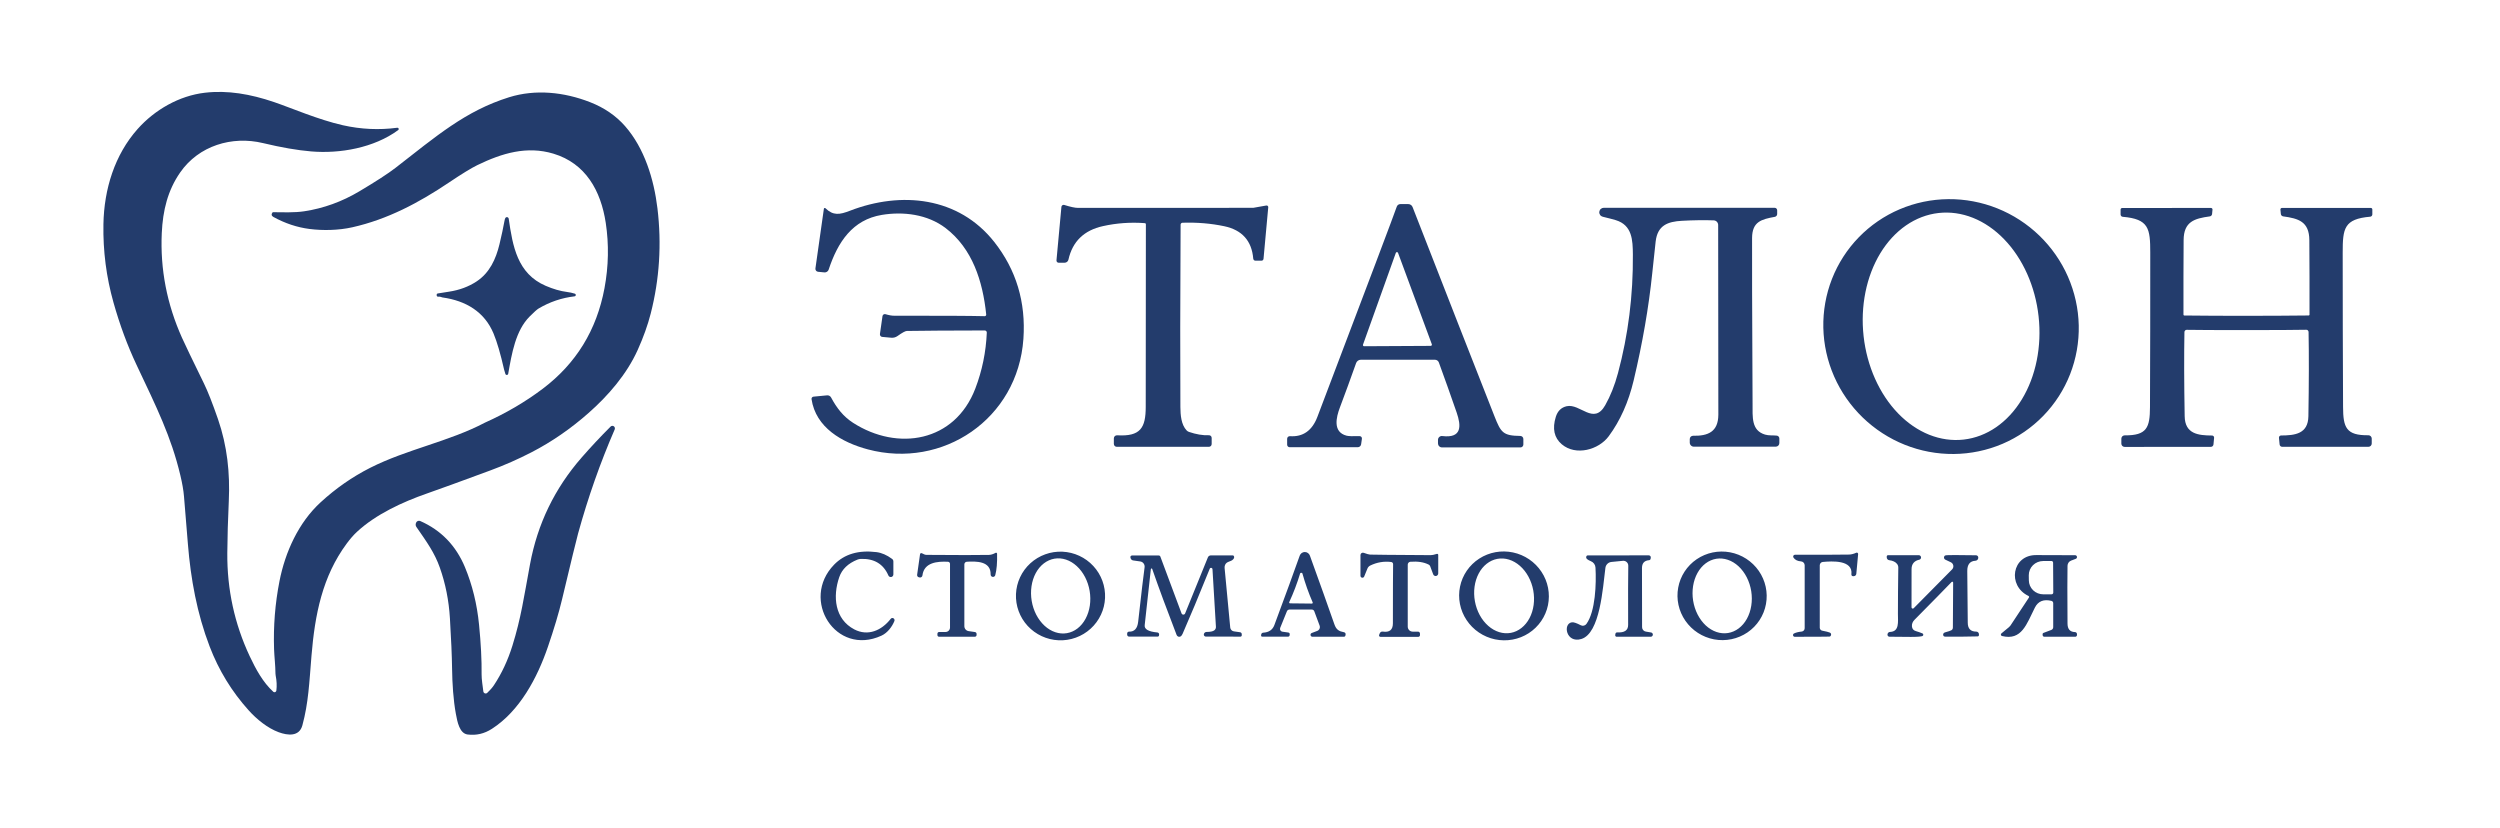
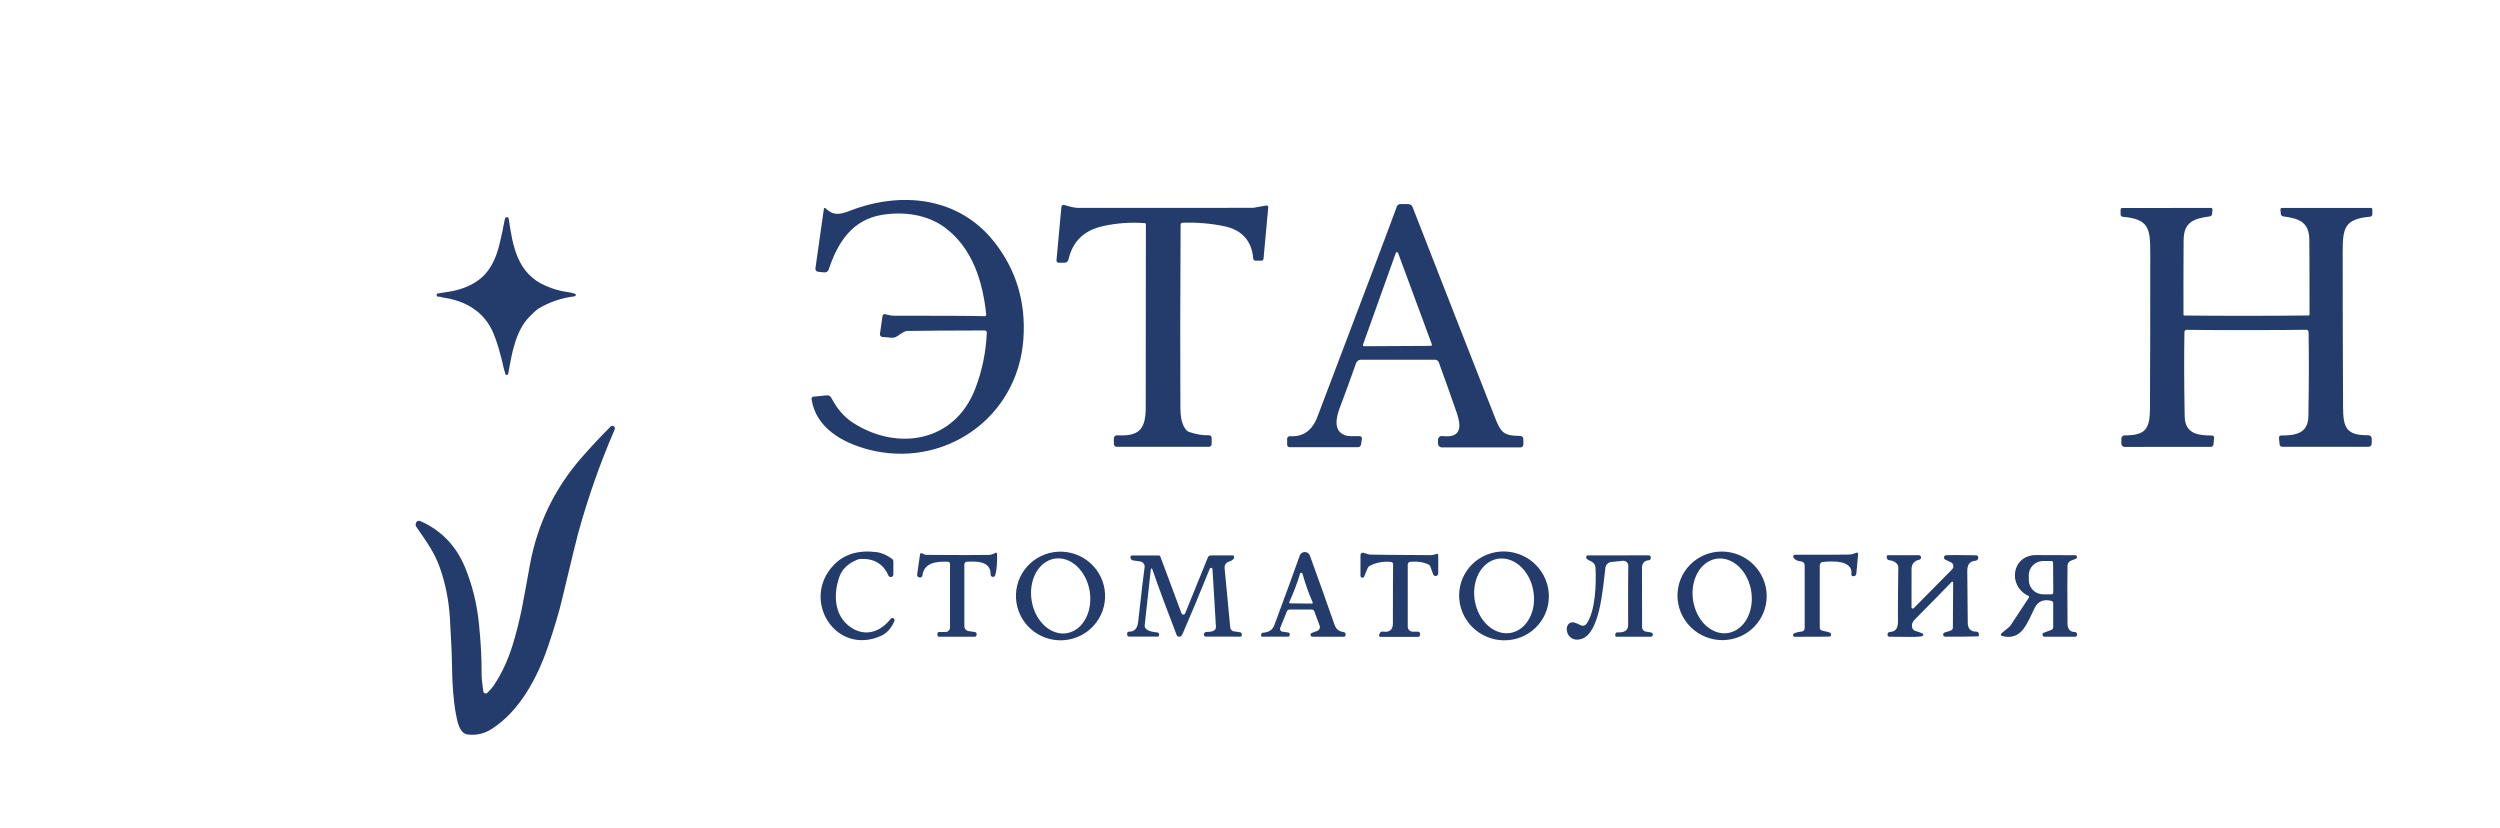
<svg xmlns="http://www.w3.org/2000/svg" width="154" height="51" viewBox="0 0 154 51" fill="none">
  <path d="M55.095 38.256C54.955 38.6 54.677 38.983 54.298 39.157C51.479 40.449 49.286 36.939 51.38 34.784C52.015 34.132 52.884 33.874 53.986 34.01C54.31 34.05 54.632 34.19 54.953 34.429C54.978 34.447 54.998 34.471 55.011 34.498C55.025 34.525 55.032 34.555 55.032 34.586V35.382C55.032 35.42 55.02 35.456 54.997 35.485C54.974 35.515 54.941 35.535 54.905 35.543C54.868 35.551 54.831 35.545 54.797 35.528C54.765 35.511 54.739 35.483 54.724 35.448C54.415 34.739 53.848 34.399 53.023 34.429C52.954 34.432 52.885 34.446 52.82 34.472C52.24 34.704 51.866 35.064 51.698 35.552C51.287 36.741 51.416 38.139 52.627 38.772C53.466 39.207 54.304 38.843 54.868 38.12C54.887 38.095 54.915 38.077 54.947 38.071C54.978 38.065 55.011 38.071 55.039 38.087C55.066 38.104 55.087 38.13 55.098 38.161C55.108 38.192 55.107 38.226 55.095 38.256ZM62.584 36.592C62.6 36.233 62.686 35.882 62.838 35.557C62.99 35.232 63.205 34.94 63.471 34.698C63.737 34.456 64.048 34.268 64.387 34.146C64.726 34.023 65.085 33.968 65.446 33.984C66.173 34.017 66.859 34.335 67.351 34.869C67.844 35.403 68.103 36.11 68.071 36.834C68.056 37.192 67.97 37.544 67.817 37.868C67.665 38.193 67.45 38.485 67.184 38.727C66.919 38.969 66.608 39.157 66.269 39.279C65.93 39.402 65.57 39.457 65.21 39.441C64.482 39.409 63.797 39.09 63.304 38.556C62.812 38.022 62.553 37.315 62.584 36.592ZM64.953 34.414C64.719 34.455 64.497 34.554 64.299 34.706C64.102 34.858 63.933 35.061 63.803 35.302C63.673 35.544 63.584 35.819 63.541 36.113C63.498 36.407 63.501 36.713 63.552 37.014C63.602 37.315 63.698 37.606 63.834 37.869C63.971 38.132 64.145 38.362 64.346 38.547C64.547 38.732 64.773 38.867 65.009 38.945C65.245 39.024 65.487 39.043 65.721 39.003C65.956 38.963 66.178 38.864 66.375 38.712C66.573 38.559 66.741 38.357 66.871 38.115C67.001 37.874 67.091 37.598 67.134 37.305C67.177 37.011 67.173 36.705 67.123 36.404C67.072 36.102 66.976 35.812 66.84 35.549C66.704 35.286 66.53 35.055 66.328 34.871C66.127 34.686 65.902 34.551 65.666 34.472C65.43 34.394 65.188 34.374 64.953 34.414ZM89.938 36.135C90.085 35.425 90.511 34.804 91.122 34.41C91.734 34.015 92.481 33.879 93.199 34.03C93.555 34.105 93.893 34.249 94.194 34.453C94.495 34.657 94.752 34.917 94.952 35.219C95.153 35.52 95.291 35.858 95.36 36.211C95.429 36.565 95.427 36.927 95.355 37.279C95.208 37.989 94.782 38.609 94.17 39.004C93.558 39.399 92.811 39.535 92.093 39.384C91.737 39.309 91.4 39.165 91.099 38.961C90.798 38.757 90.54 38.497 90.34 38.195C90.14 37.894 90.001 37.556 89.932 37.203C89.863 36.849 89.865 36.486 89.938 36.135ZM92.234 34.426C91.998 34.471 91.775 34.573 91.578 34.729C91.381 34.884 91.214 35.089 91.086 35.332C90.958 35.575 90.871 35.851 90.832 36.144C90.792 36.438 90.8 36.742 90.855 37.042C90.91 37.341 91.01 37.629 91.151 37.888C91.292 38.148 91.471 38.374 91.677 38.554C91.882 38.735 92.111 38.865 92.35 38.939C92.589 39.013 92.834 39.028 93.07 38.984C93.306 38.94 93.528 38.837 93.725 38.681C93.922 38.526 94.09 38.321 94.218 38.078C94.346 37.835 94.432 37.559 94.472 37.266C94.512 36.973 94.504 36.668 94.449 36.368C94.394 36.069 94.293 35.782 94.152 35.522C94.011 35.262 93.833 35.036 93.627 34.856C93.421 34.675 93.193 34.545 92.954 34.471C92.715 34.397 92.47 34.382 92.234 34.426ZM103.377 36.197C103.507 35.485 103.917 34.857 104.516 34.449C105.115 34.041 105.855 33.888 106.572 34.022C107.289 34.156 107.925 34.568 108.34 35.165C108.755 35.763 108.915 36.499 108.784 37.21C108.654 37.921 108.244 38.55 107.645 38.957C107.045 39.365 106.306 39.519 105.589 39.385C104.872 39.25 104.236 38.839 103.821 38.241C103.406 37.643 103.246 36.908 103.377 36.197ZM105.724 34.42C105.489 34.459 105.265 34.555 105.066 34.705C104.867 34.855 104.697 35.056 104.564 35.295C104.432 35.534 104.34 35.808 104.294 36.1C104.248 36.392 104.248 36.697 104.296 36.997C104.344 37.297 104.437 37.587 104.571 37.85C104.705 38.112 104.877 38.343 105.076 38.529C105.276 38.714 105.5 38.85 105.736 38.93C105.971 39.01 106.213 39.031 106.448 38.993C106.683 38.955 106.907 38.858 107.106 38.708C107.305 38.558 107.475 38.358 107.608 38.119C107.74 37.88 107.832 37.606 107.878 37.314C107.924 37.022 107.924 36.717 107.876 36.417C107.828 36.117 107.735 35.827 107.601 35.564C107.467 35.301 107.295 35.071 107.096 34.885C106.896 34.7 106.672 34.563 106.436 34.484C106.201 34.404 105.959 34.382 105.724 34.42ZM77.748 39.217C77.739 39.217 77.73 39.215 77.721 39.211C77.712 39.207 77.705 39.202 77.698 39.194C77.692 39.187 77.688 39.179 77.685 39.17C77.682 39.16 77.682 39.151 77.683 39.141L77.691 39.083C77.695 39.053 77.709 39.026 77.731 39.007C77.753 38.987 77.781 38.975 77.81 38.973C78.16 38.955 78.389 38.8 78.499 38.509C79.2 36.624 79.721 35.197 80.063 34.227C80.086 34.162 80.129 34.106 80.184 34.066C80.24 34.026 80.307 34.004 80.375 34.004C80.444 34.004 80.511 34.025 80.567 34.065C80.623 34.104 80.665 34.16 80.689 34.225C81.308 35.936 81.811 37.346 82.197 38.454C82.315 38.798 82.488 38.889 82.795 38.947C82.824 38.953 82.851 38.969 82.868 38.994C82.886 39.019 82.894 39.05 82.89 39.081L82.88 39.139C82.877 39.163 82.866 39.184 82.848 39.2C82.83 39.216 82.807 39.224 82.783 39.224H80.847C80.819 39.224 80.792 39.214 80.77 39.196C80.749 39.178 80.734 39.153 80.729 39.125C80.724 39.097 80.729 39.069 80.742 39.044C80.756 39.02 80.778 39.002 80.805 38.992L81.142 38.864C81.173 38.852 81.201 38.834 81.225 38.812C81.25 38.789 81.269 38.761 81.282 38.731C81.296 38.7 81.303 38.667 81.304 38.634C81.305 38.6 81.3 38.567 81.288 38.536L80.959 37.652C80.948 37.622 80.927 37.596 80.901 37.577C80.875 37.558 80.844 37.549 80.812 37.549H79.43C79.397 37.549 79.364 37.559 79.336 37.578C79.308 37.596 79.286 37.623 79.274 37.654L78.859 38.679C78.85 38.703 78.845 38.729 78.847 38.754C78.849 38.78 78.856 38.805 78.869 38.827C78.881 38.849 78.899 38.869 78.92 38.883C78.941 38.898 78.965 38.907 78.99 38.911L79.363 38.964C79.376 38.966 79.389 38.97 79.4 38.977C79.411 38.984 79.421 38.993 79.429 39.003C79.437 39.014 79.442 39.026 79.446 39.038C79.449 39.051 79.449 39.064 79.447 39.077L79.44 39.139C79.437 39.161 79.426 39.181 79.409 39.195C79.393 39.209 79.372 39.217 79.35 39.217H77.748ZM80.138 37.173C80.295 37.174 80.519 37.177 80.812 37.181C80.821 37.181 80.829 37.179 80.837 37.175C80.844 37.17 80.851 37.164 80.856 37.157C80.861 37.15 80.864 37.141 80.864 37.133C80.865 37.124 80.864 37.115 80.861 37.107C80.61 36.533 80.4 35.94 80.229 35.327C80.222 35.298 80.198 35.284 80.159 35.284C80.12 35.283 80.096 35.297 80.088 35.325C79.903 35.934 79.68 36.523 79.417 37.09C79.414 37.098 79.412 37.107 79.412 37.116C79.413 37.125 79.416 37.133 79.42 37.141C79.425 37.148 79.431 37.154 79.439 37.159C79.447 37.163 79.455 37.165 79.464 37.166C79.758 37.168 79.982 37.17 80.138 37.173ZM61.331 34.053C61.34 34.049 61.35 34.046 61.361 34.047C61.371 34.047 61.381 34.05 61.39 34.055C61.399 34.06 61.406 34.068 61.412 34.077C61.417 34.086 61.42 34.096 61.42 34.106C61.434 34.66 61.397 35.102 61.308 35.431C61.299 35.465 61.277 35.495 61.248 35.514C61.218 35.534 61.182 35.541 61.148 35.536C61.113 35.531 61.081 35.514 61.058 35.487C61.035 35.46 61.023 35.425 61.023 35.39C61.041 34.55 60.129 34.572 59.557 34.603C59.516 34.605 59.477 34.623 59.448 34.654C59.42 34.684 59.404 34.725 59.404 34.767V38.572C59.404 38.646 59.431 38.718 59.479 38.774C59.528 38.83 59.594 38.867 59.667 38.877L60.058 38.934C60.085 38.938 60.111 38.952 60.13 38.973C60.148 38.995 60.158 39.023 60.158 39.053V39.111C60.158 39.141 60.147 39.17 60.126 39.191C60.105 39.212 60.076 39.224 60.046 39.224H57.849C57.821 39.224 57.795 39.214 57.775 39.194C57.755 39.175 57.745 39.148 57.745 39.121V39.038C57.745 39.009 57.756 38.982 57.776 38.962C57.796 38.941 57.823 38.93 57.851 38.93H58.247C58.319 38.93 58.389 38.901 58.441 38.849C58.492 38.797 58.521 38.726 58.521 38.653V34.733C58.521 34.7 58.509 34.669 58.486 34.645C58.464 34.621 58.433 34.606 58.4 34.605C57.743 34.571 56.921 34.639 56.822 35.446C56.82 35.466 56.813 35.485 56.803 35.503C56.793 35.52 56.779 35.535 56.763 35.547C56.747 35.558 56.729 35.566 56.709 35.571C56.69 35.575 56.67 35.575 56.651 35.571L56.602 35.559C56.568 35.553 56.539 35.534 56.519 35.506C56.499 35.477 56.491 35.443 56.495 35.408L56.675 34.137C56.676 34.126 56.68 34.115 56.686 34.106C56.693 34.096 56.701 34.088 56.71 34.083C56.72 34.077 56.73 34.073 56.741 34.072C56.752 34.071 56.763 34.072 56.774 34.076C56.895 34.118 56.94 34.178 57.065 34.18C59.023 34.196 60.308 34.197 60.92 34.182C61.047 34.178 61.184 34.135 61.331 34.053ZM83.805 35.469V34.193C83.805 34.169 83.81 34.146 83.821 34.124C83.832 34.103 83.848 34.085 83.868 34.071C83.887 34.058 83.909 34.049 83.933 34.046C83.956 34.043 83.98 34.045 84.002 34.053C84.194 34.123 84.324 34.159 84.393 34.163C84.568 34.172 85.798 34.183 88.084 34.197C88.218 34.198 88.36 34.172 88.509 34.12C88.519 34.116 88.529 34.115 88.54 34.117C88.55 34.118 88.559 34.123 88.568 34.129C88.576 34.135 88.583 34.143 88.588 34.152C88.593 34.161 88.595 34.171 88.595 34.182V35.322C88.595 35.359 88.582 35.396 88.558 35.425C88.534 35.454 88.501 35.473 88.464 35.48C88.427 35.487 88.389 35.481 88.357 35.463C88.324 35.444 88.299 35.415 88.285 35.38L88.098 34.878C88.082 34.836 88.05 34.801 88.009 34.78C87.711 34.628 87.334 34.569 86.877 34.605C86.834 34.608 86.793 34.629 86.763 34.662C86.733 34.694 86.717 34.737 86.717 34.782V38.602C86.717 38.683 86.749 38.761 86.806 38.819C86.863 38.877 86.941 38.909 87.021 38.909H87.35C87.382 38.909 87.413 38.922 87.436 38.945C87.458 38.968 87.471 38.999 87.471 39.032V39.124C87.471 39.152 87.46 39.179 87.44 39.199C87.42 39.219 87.393 39.23 87.365 39.23H85.037C85.022 39.23 85.008 39.227 84.995 39.22C84.982 39.213 84.971 39.203 84.963 39.191C84.955 39.179 84.95 39.165 84.948 39.15C84.947 39.136 84.949 39.121 84.955 39.107L84.994 39.011C85.009 38.975 85.035 38.945 85.069 38.926C85.102 38.907 85.141 38.9 85.179 38.906C85.594 38.968 85.802 38.799 85.802 38.398C85.803 36.333 85.808 35.119 85.815 34.756C85.816 34.723 85.805 34.69 85.784 34.665C85.762 34.64 85.732 34.624 85.7 34.62C85.254 34.563 84.825 34.635 84.411 34.835C84.331 34.873 84.267 34.94 84.234 35.023L84.034 35.514C84.023 35.54 84.004 35.561 83.98 35.574C83.956 35.587 83.928 35.591 83.901 35.586C83.874 35.581 83.85 35.566 83.832 35.545C83.815 35.523 83.805 35.497 83.805 35.469ZM114.345 34.048C114.358 34.042 114.373 34.039 114.387 34.041C114.401 34.042 114.415 34.047 114.427 34.056C114.438 34.064 114.448 34.075 114.454 34.089C114.46 34.102 114.462 34.116 114.461 34.131L114.349 35.346C114.345 35.386 114.327 35.423 114.298 35.45C114.269 35.477 114.231 35.492 114.192 35.492H114.14C114.126 35.491 114.113 35.488 114.101 35.483C114.089 35.477 114.078 35.469 114.069 35.458C114.061 35.448 114.054 35.436 114.05 35.423C114.046 35.41 114.045 35.396 114.046 35.382C114.157 34.478 112.84 34.565 112.282 34.616C112.232 34.621 112.185 34.644 112.151 34.682C112.117 34.72 112.098 34.77 112.097 34.822V38.666C112.097 38.709 112.112 38.752 112.14 38.785C112.167 38.818 112.205 38.841 112.247 38.849C112.491 38.897 112.644 38.935 112.708 38.964C112.775 38.993 112.804 39.04 112.794 39.105C112.781 39.177 112.743 39.214 112.68 39.215C112.477 39.222 111.769 39.226 110.557 39.226C110.533 39.227 110.51 39.218 110.491 39.204C110.472 39.189 110.458 39.168 110.453 39.144C110.447 39.12 110.45 39.095 110.46 39.073C110.47 39.051 110.487 39.033 110.509 39.023C110.623 38.965 110.782 38.925 110.985 38.904C111.035 38.898 111.081 38.875 111.115 38.837C111.149 38.799 111.168 38.749 111.168 38.698V34.824C111.168 34.762 111.145 34.703 111.103 34.658C111.062 34.614 111.005 34.586 110.944 34.582C110.728 34.567 110.573 34.489 110.479 34.35C110.467 34.333 110.46 34.313 110.459 34.292C110.458 34.271 110.462 34.25 110.471 34.232C110.481 34.214 110.495 34.198 110.512 34.188C110.53 34.177 110.55 34.172 110.57 34.172C112.368 34.174 113.476 34.17 113.897 34.161C114.035 34.159 114.185 34.121 114.345 34.048ZM74.689 35.065C74.688 35.044 74.68 35.025 74.667 35.009C74.653 34.994 74.635 34.984 74.615 34.98C74.595 34.977 74.574 34.981 74.557 34.991C74.539 35.001 74.526 35.017 74.519 35.037C73.852 36.69 73.295 38.023 72.85 39.038C72.812 39.123 72.771 39.178 72.726 39.204C72.705 39.216 72.681 39.224 72.656 39.226C72.632 39.228 72.607 39.225 72.584 39.217C72.56 39.208 72.539 39.195 72.521 39.177C72.503 39.16 72.489 39.138 72.48 39.115C71.885 37.574 71.383 36.217 70.975 35.044C70.972 35.035 70.965 35.028 70.957 35.023C70.949 35.019 70.94 35.017 70.931 35.018C70.921 35.019 70.913 35.023 70.906 35.029C70.899 35.036 70.895 35.044 70.893 35.054C70.66 37.209 70.534 38.359 70.514 38.504C70.479 38.758 70.741 38.91 71.298 38.96C71.314 38.962 71.329 38.966 71.342 38.974C71.356 38.981 71.368 38.991 71.377 39.004C71.387 39.016 71.394 39.03 71.398 39.045C71.402 39.061 71.403 39.077 71.401 39.092L71.395 39.143C71.392 39.163 71.382 39.181 71.367 39.194C71.351 39.208 71.332 39.215 71.311 39.215H69.551C69.52 39.215 69.49 39.202 69.468 39.18C69.446 39.157 69.433 39.126 69.433 39.094V39.023C69.433 39.007 69.436 38.992 69.442 38.978C69.448 38.964 69.457 38.952 69.467 38.941C69.478 38.931 69.491 38.922 69.505 38.917C69.519 38.911 69.534 38.909 69.549 38.909C69.877 38.921 70.065 38.717 70.111 38.3C70.312 36.503 70.444 35.385 70.507 34.944C70.518 34.861 70.497 34.777 70.447 34.71C70.398 34.642 70.324 34.598 70.242 34.586L69.801 34.523C69.768 34.518 69.737 34.505 69.711 34.484C69.685 34.463 69.665 34.435 69.653 34.404L69.637 34.355C69.631 34.34 69.629 34.324 69.631 34.307C69.633 34.291 69.639 34.276 69.648 34.262C69.657 34.248 69.669 34.237 69.684 34.23C69.698 34.222 69.714 34.218 69.73 34.218H71.377C71.399 34.218 71.421 34.225 71.439 34.237C71.458 34.25 71.472 34.268 71.479 34.289L72.782 37.783C72.791 37.805 72.806 37.825 72.825 37.839C72.845 37.853 72.868 37.86 72.892 37.861C72.916 37.861 72.94 37.854 72.96 37.841C72.98 37.828 72.995 37.809 73.004 37.786L74.405 34.335C74.419 34.298 74.445 34.267 74.477 34.246C74.509 34.224 74.547 34.212 74.586 34.212H75.941C75.953 34.212 75.964 34.215 75.974 34.221C75.984 34.226 75.993 34.234 75.999 34.244C76.041 34.307 76.032 34.374 75.971 34.446C75.814 34.625 75.57 34.557 75.463 34.801C75.44 34.858 75.43 34.92 75.435 34.982L75.782 38.654C75.788 38.714 75.814 38.77 75.854 38.813C75.895 38.856 75.948 38.884 76.007 38.892L76.393 38.947C76.42 38.951 76.445 38.965 76.463 38.986C76.482 39.007 76.492 39.034 76.492 39.062V39.136C76.492 39.146 76.49 39.157 76.486 39.167C76.482 39.177 76.476 39.186 76.468 39.193C76.461 39.201 76.452 39.207 76.442 39.211C76.433 39.215 76.422 39.217 76.412 39.217L74.278 39.215C74.26 39.215 74.243 39.211 74.227 39.203C74.21 39.196 74.196 39.185 74.185 39.171C74.173 39.158 74.165 39.142 74.16 39.125C74.155 39.107 74.154 39.089 74.156 39.072L74.158 39.064C74.165 39.026 74.185 38.992 74.215 38.967C74.245 38.942 74.282 38.928 74.321 38.928C74.557 38.927 74.716 38.894 74.799 38.83C74.833 38.805 74.86 38.772 74.878 38.733C74.896 38.695 74.904 38.652 74.901 38.609L74.689 35.065ZM99.585 39.224C99.573 39.225 99.561 39.222 99.549 39.217C99.538 39.212 99.527 39.204 99.519 39.194C99.511 39.184 99.505 39.173 99.501 39.161C99.497 39.148 99.496 39.135 99.498 39.123L99.509 39.047C99.513 39.02 99.526 38.996 99.546 38.979C99.567 38.962 99.593 38.953 99.619 38.955C100.07 38.981 100.294 38.828 100.293 38.496C100.287 36.704 100.29 35.49 100.302 34.854C100.303 34.811 100.295 34.769 100.279 34.729C100.262 34.69 100.238 34.655 100.207 34.626C100.176 34.597 100.139 34.575 100.099 34.561C100.059 34.547 100.016 34.542 99.974 34.546L99.264 34.616C99.171 34.625 99.084 34.665 99.016 34.731C98.949 34.797 98.905 34.884 98.893 34.978C98.734 36.211 98.564 39.015 97.409 39.362C96.473 39.643 96.253 38.415 96.83 38.334C96.934 38.319 97.117 38.38 97.379 38.517C97.436 38.547 97.503 38.555 97.566 38.54C97.629 38.524 97.686 38.487 97.724 38.434C98.282 37.664 98.337 35.939 98.282 34.965C98.278 34.88 98.249 34.798 98.201 34.729C98.151 34.66 98.084 34.606 98.006 34.574C97.803 34.491 97.704 34.413 97.707 34.339C97.711 34.255 97.745 34.213 97.81 34.212C98.928 34.208 100.18 34.208 101.568 34.21C101.585 34.21 101.602 34.214 101.618 34.221C101.634 34.229 101.648 34.239 101.659 34.253C101.671 34.266 101.679 34.281 101.684 34.298C101.689 34.315 101.69 34.333 101.688 34.35L101.678 34.416C101.675 34.44 101.664 34.463 101.646 34.48C101.628 34.497 101.605 34.507 101.581 34.508C101.29 34.532 101.145 34.694 101.146 34.995C101.149 35.773 101.151 36.986 101.152 38.634C101.152 38.7 101.175 38.763 101.217 38.813C101.259 38.863 101.318 38.896 101.381 38.906L101.706 38.96C101.733 38.965 101.758 38.978 101.777 38.997C101.797 39.017 101.809 39.042 101.814 39.07C101.818 39.097 101.814 39.125 101.802 39.15C101.789 39.174 101.77 39.195 101.745 39.207L101.727 39.217C101.719 39.221 101.71 39.223 101.701 39.222L99.585 39.224ZM120.314 35.89C120.314 35.879 120.311 35.868 120.305 35.858C120.299 35.849 120.291 35.842 120.281 35.837C120.27 35.833 120.259 35.832 120.248 35.834C120.238 35.837 120.228 35.842 120.22 35.85C119.817 36.27 119.055 37.047 117.935 38.179C117.816 38.3 117.762 38.436 117.775 38.587C117.788 38.737 117.87 38.834 118.021 38.877C118.151 38.914 118.284 38.96 118.421 39.017C118.434 39.022 118.446 39.031 118.455 39.043C118.464 39.054 118.471 39.068 118.473 39.082C118.476 39.096 118.475 39.111 118.471 39.125C118.467 39.139 118.459 39.152 118.449 39.162C118.337 39.272 117.28 39.224 116.391 39.222C116.374 39.223 116.357 39.219 116.342 39.212C116.326 39.205 116.312 39.195 116.301 39.183C116.289 39.17 116.28 39.155 116.275 39.139C116.269 39.123 116.267 39.106 116.268 39.089L116.27 39.075C116.273 39.036 116.289 39 116.317 38.973C116.344 38.946 116.381 38.93 116.419 38.928C117.013 38.907 116.912 38.313 116.912 37.805C116.912 36.955 116.92 36.005 116.935 34.958C116.935 34.878 116.908 34.801 116.86 34.739C116.762 34.613 116.6 34.536 116.376 34.508C116.334 34.503 116.295 34.483 116.267 34.451C116.239 34.419 116.223 34.377 116.223 34.335V34.28C116.223 34.258 116.232 34.238 116.247 34.223C116.262 34.207 116.282 34.199 116.304 34.199H118.2C118.234 34.2 118.267 34.213 118.292 34.237C118.317 34.26 118.332 34.292 118.336 34.326C118.339 34.36 118.33 34.395 118.31 34.423C118.291 34.45 118.261 34.47 118.228 34.478C117.948 34.537 117.749 34.716 117.752 35.063C117.755 35.491 117.754 36.274 117.75 37.413C117.75 37.428 117.754 37.443 117.763 37.456C117.771 37.469 117.783 37.479 117.797 37.484C117.812 37.49 117.827 37.492 117.843 37.489C117.858 37.486 117.872 37.478 117.883 37.467L120.248 35.076C120.279 35.045 120.302 35.007 120.315 34.965C120.328 34.923 120.331 34.878 120.323 34.835C120.315 34.792 120.297 34.751 120.271 34.716C120.244 34.681 120.209 34.653 120.17 34.635L119.834 34.476C119.811 34.465 119.791 34.448 119.776 34.427C119.761 34.406 119.753 34.381 119.75 34.355C119.748 34.329 119.753 34.303 119.764 34.28C119.775 34.256 119.792 34.236 119.813 34.221C119.892 34.167 120.948 34.205 121.723 34.205C121.743 34.205 121.762 34.209 121.78 34.217C121.798 34.225 121.814 34.237 121.827 34.252C121.84 34.267 121.85 34.285 121.856 34.304C121.862 34.323 121.864 34.343 121.861 34.363V34.376C121.856 34.42 121.836 34.461 121.804 34.491C121.772 34.521 121.73 34.54 121.686 34.542C121.346 34.562 121.179 34.776 121.184 35.182C121.201 36.621 121.211 37.68 121.214 38.358C121.215 38.726 121.39 38.909 121.74 38.907C121.761 38.907 121.782 38.911 121.802 38.919C121.822 38.928 121.84 38.94 121.855 38.955C121.87 38.97 121.882 38.988 121.89 39.008C121.898 39.028 121.902 39.05 121.902 39.072V39.123C121.902 39.143 121.894 39.163 121.88 39.178C121.866 39.193 121.846 39.201 121.826 39.202C121.194 39.218 120.529 39.224 119.832 39.219C119.776 39.219 119.737 39.2 119.714 39.162C119.704 39.144 119.697 39.124 119.696 39.102C119.695 39.081 119.698 39.06 119.707 39.04C119.715 39.02 119.728 39.003 119.745 38.988C119.762 38.974 119.781 38.964 119.802 38.958C120.021 38.898 120.155 38.853 120.204 38.824C120.232 38.808 120.255 38.785 120.272 38.757C120.288 38.728 120.297 38.697 120.297 38.664L120.314 35.89ZM124.981 36.811C124.986 36.803 124.99 36.793 124.992 36.784C124.994 36.774 124.993 36.764 124.991 36.755C124.988 36.745 124.984 36.736 124.977 36.729C124.971 36.721 124.964 36.715 124.955 36.711C123.639 36.084 123.928 34.178 125.438 34.193C126.236 34.201 127.033 34.203 127.828 34.201C127.855 34.201 127.88 34.21 127.901 34.227C127.922 34.244 127.936 34.268 127.94 34.295C127.945 34.321 127.941 34.349 127.928 34.372C127.915 34.396 127.894 34.414 127.869 34.423L127.58 34.533C127.516 34.557 127.461 34.6 127.422 34.655C127.383 34.711 127.361 34.778 127.359 34.846C127.347 35.425 127.347 36.613 127.359 38.411C127.361 38.755 127.514 38.929 127.819 38.936C127.851 38.936 127.883 38.95 127.906 38.973C127.929 38.997 127.942 39.029 127.942 39.062V39.113C127.942 39.128 127.939 39.142 127.934 39.156C127.928 39.169 127.92 39.181 127.91 39.192C127.9 39.202 127.888 39.21 127.875 39.216C127.862 39.221 127.848 39.224 127.834 39.224H125.931C125.917 39.224 125.903 39.222 125.89 39.216C125.878 39.211 125.866 39.203 125.856 39.192C125.846 39.182 125.838 39.17 125.833 39.157C125.827 39.144 125.825 39.129 125.825 39.115V39.058C125.825 39.044 125.829 39.03 125.837 39.017C125.845 39.005 125.856 38.996 125.87 38.99L126.362 38.804C126.397 38.79 126.426 38.767 126.447 38.736C126.467 38.706 126.478 38.67 126.478 38.634V37.154C126.478 37.122 126.468 37.091 126.448 37.065C126.428 37.04 126.401 37.022 126.37 37.014C125.888 36.896 125.548 37.034 125.349 37.428C124.839 38.438 124.542 39.479 123.323 39.179C123.306 39.175 123.291 39.166 123.279 39.154C123.267 39.142 123.259 39.126 123.255 39.109C123.252 39.092 123.253 39.075 123.258 39.058C123.264 39.042 123.274 39.028 123.288 39.017L123.758 38.628C123.792 38.6 123.821 38.568 123.846 38.532L124.981 36.811ZM126.482 36.501L126.471 34.659C126.47 34.645 126.467 34.632 126.462 34.619C126.457 34.606 126.449 34.595 126.439 34.585C126.429 34.575 126.417 34.568 126.404 34.563C126.392 34.558 126.378 34.555 126.364 34.556L125.855 34.559C125.619 34.561 125.395 34.654 125.229 34.818C125.064 34.982 124.972 35.204 124.973 35.435L124.977 35.748C124.979 35.979 125.074 36.199 125.241 36.361C125.409 36.522 125.635 36.612 125.87 36.611L126.379 36.609C126.393 36.608 126.406 36.606 126.419 36.6C126.432 36.594 126.443 36.587 126.453 36.577C126.462 36.566 126.47 36.555 126.475 36.542C126.48 36.529 126.482 36.515 126.482 36.501Z" fill="#233C6C" />
-   <path d="M112.85 17.181C113.225 16.225 113.785 15.355 114.5 14.619C115.214 13.883 116.069 13.297 117.015 12.893C117.96 12.49 118.979 12.277 120.012 12.267C121.045 12.258 122.072 12.451 123.035 12.836C123.998 13.222 124.878 13.792 125.625 14.514C126.371 15.236 126.97 16.096 127.386 17.044C127.802 17.993 128.028 19.012 128.051 20.042C128.073 21.073 127.892 22.096 127.518 23.052C127.143 24.008 126.583 24.879 125.868 25.614C125.154 26.35 124.299 26.936 123.354 27.34C122.408 27.743 121.389 27.956 120.356 27.966C119.323 27.976 118.296 27.782 117.333 27.397C116.37 27.011 115.49 26.441 114.743 25.719C113.997 24.997 113.398 24.137 112.982 23.189C112.566 22.24 112.34 21.222 112.317 20.191C112.295 19.16 112.476 18.137 112.85 17.181ZM119.413 13.121C118.706 13.201 118.025 13.461 117.41 13.886C116.795 14.311 116.258 14.893 115.829 15.597C115.401 16.302 115.089 17.116 114.912 17.994C114.735 18.871 114.696 19.794 114.798 20.711C114.9 21.627 115.14 22.519 115.505 23.335C115.87 24.151 116.352 24.875 116.924 25.466C117.497 26.058 118.148 26.504 118.841 26.781C119.533 27.057 120.254 27.158 120.962 27.078C121.67 26.998 122.351 26.738 122.966 26.313C123.581 25.888 124.118 25.307 124.546 24.602C124.975 23.897 125.286 23.083 125.463 22.206C125.64 21.328 125.679 20.405 125.577 19.488C125.476 18.572 125.236 17.68 124.871 16.864C124.506 16.049 124.024 15.324 123.451 14.733C122.879 14.142 122.228 13.695 121.535 13.418C120.842 13.142 120.121 13.041 119.413 13.121Z" fill="#233C6C" />
  <path d="M77.833 15.942L78.124 12.77C78.126 12.754 78.124 12.738 78.118 12.723C78.112 12.708 78.103 12.694 78.092 12.684C78.08 12.673 78.066 12.665 78.051 12.661C78.036 12.656 78.02 12.656 78.005 12.659L77.212 12.8C77.202 12.801 77.191 12.802 77.18 12.802C73.299 12.808 69.708 12.81 66.406 12.806C66.224 12.806 65.942 12.745 65.558 12.625C65.539 12.619 65.519 12.617 65.499 12.62C65.479 12.623 65.46 12.631 65.443 12.642C65.426 12.653 65.412 12.668 65.401 12.686C65.391 12.704 65.385 12.723 65.383 12.743L65.079 16.037C65.077 16.055 65.079 16.074 65.085 16.092C65.091 16.11 65.101 16.126 65.113 16.14C65.126 16.154 65.141 16.165 65.158 16.173C65.175 16.18 65.193 16.184 65.211 16.184H65.579C65.634 16.184 65.687 16.165 65.731 16.131C65.774 16.096 65.804 16.047 65.816 15.993C66.066 14.875 66.775 14.187 67.942 13.929C68.785 13.741 69.645 13.68 70.522 13.746C70.54 13.747 70.556 13.754 70.568 13.767C70.579 13.78 70.586 13.798 70.586 13.816C70.582 17.751 70.579 21.5 70.577 25.061C70.575 26.36 70.254 26.899 68.814 26.814C68.788 26.813 68.763 26.816 68.738 26.825C68.714 26.834 68.691 26.848 68.672 26.866C68.653 26.884 68.638 26.906 68.628 26.93C68.618 26.954 68.613 26.98 68.613 27.007V27.343C68.613 27.391 68.632 27.437 68.665 27.471C68.699 27.505 68.744 27.524 68.792 27.524H74.467C74.513 27.524 74.556 27.506 74.589 27.474C74.621 27.442 74.639 27.398 74.639 27.352V26.975C74.639 26.953 74.635 26.931 74.626 26.91C74.617 26.89 74.605 26.871 74.589 26.856C74.573 26.841 74.554 26.829 74.534 26.821C74.513 26.813 74.491 26.81 74.469 26.811C74.093 26.826 73.683 26.757 73.239 26.605C73.185 26.586 73.135 26.555 73.095 26.512C72.759 26.158 72.716 25.563 72.712 25.078C72.695 22.333 72.699 18.586 72.725 13.838C72.725 13.808 72.737 13.778 72.759 13.757C72.78 13.735 72.809 13.722 72.839 13.721C73.735 13.691 74.595 13.763 75.418 13.936C76.514 14.169 77.108 14.835 77.2 15.933C77.203 15.967 77.218 15.999 77.243 16.023C77.269 16.047 77.302 16.059 77.337 16.059H77.706C77.738 16.059 77.768 16.048 77.792 16.026C77.815 16.004 77.83 15.975 77.833 15.942Z" fill="#233C6C" />
  <path d="M138.385 19.454C139.74 19.454 141.016 19.447 142.212 19.433C142.219 19.433 142.226 19.432 142.233 19.429C142.239 19.426 142.245 19.422 142.25 19.417C142.255 19.412 142.259 19.405 142.262 19.399C142.265 19.392 142.266 19.384 142.266 19.377C142.269 17.813 142.265 16.285 142.255 14.791C142.248 13.644 141.581 13.457 140.642 13.329C140.605 13.323 140.571 13.306 140.545 13.279C140.519 13.252 140.503 13.217 140.5 13.179L140.474 12.913C140.473 12.9 140.474 12.886 140.478 12.874C140.483 12.861 140.489 12.849 140.498 12.839C140.507 12.829 140.518 12.821 140.53 12.816C140.543 12.81 140.556 12.808 140.569 12.808H146.039C146.052 12.808 146.065 12.81 146.076 12.815C146.088 12.82 146.099 12.827 146.108 12.836C146.117 12.845 146.124 12.856 146.129 12.868C146.134 12.88 146.136 12.893 146.136 12.906V13.204C146.136 13.24 146.123 13.275 146.098 13.302C146.074 13.329 146.04 13.346 146.004 13.349C144.394 13.489 144.309 14.066 144.31 15.563C144.31 18.722 144.318 21.893 144.333 25.074C144.338 26.337 144.523 26.828 145.894 26.812C145.92 26.812 145.947 26.817 145.972 26.827C145.997 26.838 146.02 26.852 146.039 26.872C146.058 26.89 146.073 26.913 146.083 26.938C146.094 26.963 146.099 26.989 146.099 27.016V27.32C146.099 27.347 146.094 27.373 146.083 27.398C146.073 27.423 146.058 27.445 146.039 27.464C146.02 27.483 145.998 27.498 145.973 27.508C145.949 27.519 145.922 27.524 145.895 27.524H140.584C140.544 27.524 140.505 27.509 140.476 27.482C140.446 27.455 140.427 27.417 140.424 27.377L140.384 26.967C140.383 26.949 140.385 26.931 140.391 26.914C140.396 26.897 140.405 26.882 140.417 26.868C140.429 26.855 140.444 26.845 140.46 26.837C140.476 26.83 140.494 26.826 140.511 26.826C141.374 26.822 142.18 26.726 142.197 25.639C142.231 23.588 142.234 21.859 142.208 20.451C142.208 20.432 142.204 20.414 142.196 20.397C142.189 20.38 142.178 20.365 142.165 20.352C142.152 20.339 142.137 20.329 142.12 20.322C142.103 20.316 142.085 20.312 142.066 20.313C141.462 20.326 140.234 20.332 138.385 20.334C136.535 20.334 135.308 20.328 134.702 20.317C134.665 20.316 134.631 20.33 134.605 20.355C134.578 20.381 134.563 20.416 134.561 20.453C134.535 21.86 134.54 23.59 134.576 25.64C134.593 26.728 135.4 26.824 136.262 26.828C136.28 26.828 136.297 26.832 136.314 26.839C136.33 26.846 136.344 26.857 136.356 26.87C136.368 26.884 136.377 26.899 136.383 26.916C136.389 26.933 136.391 26.951 136.389 26.969L136.35 27.379C136.346 27.419 136.328 27.456 136.298 27.484C136.268 27.511 136.23 27.526 136.189 27.526L130.878 27.53C130.824 27.53 130.772 27.508 130.734 27.47C130.696 27.432 130.675 27.38 130.675 27.326V27.022C130.675 26.995 130.68 26.968 130.69 26.944C130.701 26.919 130.716 26.896 130.735 26.877C130.754 26.858 130.777 26.843 130.802 26.833C130.826 26.823 130.853 26.818 130.88 26.818C132.25 26.831 132.435 26.341 132.439 25.078C132.453 21.896 132.458 18.726 132.456 15.567C132.456 14.07 132.37 13.493 130.76 13.355C130.724 13.352 130.69 13.335 130.666 13.308C130.641 13.281 130.628 13.246 130.628 13.21V12.911C130.628 12.885 130.638 12.86 130.656 12.842C130.675 12.824 130.699 12.813 130.725 12.813L136.195 12.809C136.208 12.809 136.222 12.812 136.234 12.818C136.246 12.823 136.257 12.831 136.266 12.841C136.275 12.851 136.282 12.863 136.286 12.876C136.29 12.888 136.292 12.902 136.29 12.915L136.264 13.181C136.261 13.219 136.245 13.254 136.219 13.281C136.194 13.308 136.159 13.325 136.122 13.33C135.183 13.459 134.517 13.646 134.511 14.793C134.501 16.286 134.498 17.815 134.502 19.379C134.502 19.394 134.507 19.408 134.518 19.419C134.528 19.43 134.542 19.435 134.556 19.435C135.753 19.449 137.03 19.456 138.385 19.454Z" fill="#233C6C" />
-   <path d="M109.563 26.892C109.533 26.859 109.493 26.838 109.449 26.834C109.229 26.809 108.958 26.841 108.727 26.771C107.877 26.513 107.961 25.712 107.958 24.833C107.93 18.974 107.92 15.582 107.928 14.657C107.935 13.651 108.507 13.508 109.33 13.357C109.37 13.35 109.407 13.328 109.433 13.296C109.459 13.264 109.474 13.225 109.474 13.183V12.955C109.474 12.914 109.457 12.875 109.429 12.846C109.4 12.817 109.361 12.8 109.32 12.8H98.793C98.725 12.8 98.66 12.825 98.609 12.87C98.558 12.915 98.525 12.978 98.517 13.046C98.509 13.114 98.526 13.183 98.565 13.239C98.604 13.296 98.662 13.335 98.728 13.351C99.116 13.446 99.384 13.515 99.531 13.561C100.548 13.87 100.578 14.795 100.585 15.68C100.605 18.194 100.3 20.627 99.669 22.978C99.466 23.733 99.203 24.395 98.881 24.963C98.169 26.216 97.339 24.833 96.504 25.024C96.172 25.1 95.95 25.318 95.838 25.677C95.612 26.405 95.736 26.969 96.207 27.369C97.074 28.102 98.478 27.709 99.097 26.873C99.804 25.917 100.316 24.77 100.634 23.433C101.179 21.14 101.561 18.936 101.78 16.82C101.882 15.846 101.952 15.197 101.989 14.872C102.105 13.882 102.728 13.649 103.608 13.601C104.318 13.562 104.971 13.553 105.566 13.574C105.639 13.577 105.709 13.608 105.76 13.662C105.81 13.715 105.839 13.787 105.839 13.861C105.85 20.628 105.854 24.523 105.85 25.544C105.846 26.609 105.202 26.862 104.295 26.843C104.268 26.842 104.242 26.847 104.217 26.857C104.192 26.866 104.169 26.881 104.15 26.9C104.131 26.919 104.116 26.941 104.105 26.966C104.095 26.991 104.089 27.018 104.089 27.045V27.264C104.089 27.33 104.116 27.394 104.162 27.441C104.209 27.488 104.272 27.515 104.338 27.515H109.39C109.447 27.515 109.503 27.491 109.544 27.45C109.585 27.409 109.608 27.352 109.608 27.294V27.011C109.608 26.967 109.592 26.924 109.563 26.892Z" fill="#233C6C" />
  <path d="M50.762 12.832C50.756 12.84 50.752 12.85 50.751 12.86L50.23 16.535C50.226 16.559 50.228 16.584 50.234 16.608C50.241 16.633 50.252 16.655 50.268 16.674C50.283 16.694 50.302 16.71 50.324 16.721C50.346 16.733 50.369 16.74 50.394 16.742L50.782 16.78C50.84 16.786 50.897 16.771 50.945 16.739C50.993 16.707 51.029 16.66 51.047 16.605C51.609 14.9 52.52 13.536 54.32 13.238C55.632 13.021 57.126 13.191 58.254 14.053C59.895 15.31 60.539 17.312 60.75 19.373C60.751 19.386 60.749 19.4 60.745 19.413C60.741 19.425 60.734 19.437 60.725 19.447C60.716 19.456 60.705 19.464 60.693 19.47C60.681 19.475 60.668 19.477 60.654 19.477C59.753 19.454 57.899 19.445 55.091 19.449C54.938 19.45 54.756 19.418 54.546 19.354C54.526 19.348 54.505 19.346 54.484 19.349C54.463 19.352 54.443 19.36 54.426 19.371C54.408 19.383 54.393 19.398 54.382 19.416C54.371 19.434 54.364 19.454 54.361 19.475L54.204 20.575C54.201 20.596 54.203 20.618 54.208 20.638C54.214 20.659 54.223 20.678 54.236 20.694C54.249 20.711 54.265 20.725 54.283 20.735C54.302 20.745 54.322 20.751 54.342 20.753L54.901 20.804C55.035 20.817 55.171 20.781 55.283 20.702C55.577 20.493 55.769 20.388 55.86 20.387C56.841 20.37 58.44 20.36 60.658 20.356C60.675 20.356 60.693 20.359 60.709 20.366C60.725 20.373 60.739 20.383 60.751 20.395C60.763 20.408 60.773 20.423 60.779 20.439C60.785 20.455 60.788 20.473 60.787 20.49C60.736 21.683 60.501 22.83 60.081 23.931C58.817 27.239 55.296 27.811 52.548 26.044C51.942 25.654 51.538 25.127 51.195 24.485C51.172 24.442 51.136 24.406 51.093 24.383C51.05 24.359 51.001 24.349 50.952 24.353L50.11 24.434C50.092 24.436 50.075 24.441 50.059 24.45C50.043 24.459 50.029 24.471 50.018 24.485C50.007 24.5 49.998 24.517 49.994 24.534C49.989 24.552 49.988 24.571 49.991 24.589C50.252 26.337 51.865 27.258 53.459 27.682C58.061 28.909 62.699 25.82 63.042 20.873C63.199 18.613 62.601 16.623 61.248 14.906C59.053 12.123 55.519 11.76 52.354 12.983C51.723 13.226 51.329 13.296 50.846 12.826C50.838 12.819 50.828 12.815 50.818 12.812C50.807 12.81 50.797 12.811 50.787 12.815C50.777 12.818 50.769 12.824 50.762 12.832Z" fill="#233C6C" />
  <path fill-rule="evenodd" clip-rule="evenodd" d="M86.75 12.572C86.807 12.572 86.863 12.589 86.91 12.622C86.958 12.654 86.994 12.701 87.015 12.755C89.075 18.04 90.757 22.337 92.061 25.646C92.459 26.656 92.592 26.839 93.652 26.854C93.702 26.855 93.749 26.875 93.784 26.91C93.819 26.945 93.839 26.993 93.839 27.043V27.384C93.839 27.407 93.834 27.43 93.825 27.451C93.817 27.473 93.804 27.492 93.787 27.508C93.771 27.525 93.752 27.538 93.73 27.547C93.709 27.555 93.686 27.56 93.663 27.56H88.824C88.759 27.56 88.697 27.534 88.651 27.487C88.605 27.441 88.58 27.378 88.58 27.313V27.097C88.58 27.064 88.587 27.03 88.6 26.999C88.614 26.968 88.634 26.941 88.659 26.919C88.684 26.896 88.714 26.879 88.746 26.869C88.778 26.859 88.812 26.856 88.845 26.86C90.081 27.012 90.004 26.209 89.73 25.412C89.367 24.363 89.002 23.335 88.634 22.329C88.616 22.279 88.583 22.237 88.541 22.207C88.498 22.177 88.447 22.161 88.395 22.16H83.825C83.762 22.161 83.701 22.18 83.649 22.217C83.598 22.253 83.559 22.305 83.537 22.364C83.19 23.343 82.857 24.255 82.538 25.099C82.307 25.71 82.09 26.611 82.944 26.837C83.066 26.87 83.334 26.879 83.75 26.865C83.77 26.865 83.791 26.868 83.809 26.877C83.828 26.885 83.845 26.897 83.859 26.912C83.872 26.928 83.883 26.946 83.889 26.966C83.895 26.986 83.896 27.007 83.894 27.028L83.845 27.367C83.838 27.418 83.813 27.464 83.775 27.497C83.737 27.53 83.688 27.549 83.638 27.549H79.441C79.401 27.549 79.362 27.532 79.333 27.503C79.304 27.474 79.288 27.435 79.288 27.394V27.03C79.288 27.008 79.293 26.986 79.301 26.965C79.31 26.945 79.323 26.927 79.339 26.912C79.355 26.897 79.374 26.885 79.395 26.878C79.416 26.871 79.438 26.867 79.46 26.869C80.265 26.924 80.83 26.526 81.153 25.674C84.291 17.412 85.919 13.098 86.039 12.734C86.054 12.687 86.084 12.646 86.124 12.617C86.164 12.587 86.212 12.572 86.261 12.572H86.75ZM86.05 15.529C86.035 15.53 86.021 15.534 86.009 15.543C85.997 15.552 85.988 15.564 85.983 15.578L83.961 21.228C83.957 21.239 83.955 21.251 83.957 21.263C83.958 21.275 83.962 21.286 83.969 21.296C83.975 21.306 83.984 21.314 83.995 21.32C84.005 21.325 84.016 21.328 84.028 21.328L88.133 21.306C88.145 21.305 88.156 21.302 88.166 21.297C88.177 21.291 88.185 21.284 88.192 21.274C88.198 21.265 88.203 21.253 88.204 21.242C88.206 21.23 88.204 21.218 88.201 21.207L86.119 15.576C86.114 15.562 86.104 15.55 86.092 15.542C86.08 15.534 86.065 15.529 86.05 15.529Z" fill="#233C6C" />
-   <path d="M29.872 26.035C31.171 25.453 32.357 24.758 33.43 23.949C35.486 22.398 36.755 20.334 37.236 17.756C37.489 16.398 37.515 15.056 37.315 13.732C37.014 11.748 36.077 10.065 34.092 9.466C32.453 8.973 30.925 9.435 29.403 10.172C29.027 10.356 28.441 10.715 27.644 11.251C25.796 12.494 23.866 13.515 21.701 14.001C20.854 14.191 19.891 14.21 19.071 14.105C18.303 14.007 17.56 13.76 16.841 13.364C16.714 13.294 16.701 13.196 16.8 13.07C17.44 13.077 18.152 13.105 18.739 13.015C19.933 12.833 21.064 12.424 22.132 11.788C23.172 11.169 23.913 10.688 24.356 10.345C26.887 8.381 28.667 6.832 31.361 5.99C32.981 5.485 34.746 5.666 36.357 6.297C37.222 6.635 37.937 7.125 38.503 7.768C39.698 9.13 40.282 11.037 40.499 12.835C40.764 15.038 40.625 17.199 40.083 19.319C39.901 20.03 39.634 20.775 39.283 21.555C38.608 23.055 37.464 24.375 36.255 25.44C35.155 26.411 33.985 27.217 32.746 27.858C31.924 28.283 31.07 28.66 30.183 28.987C28.351 29.664 27.056 30.135 26.297 30.4C24.797 30.923 23.155 31.68 21.992 32.758C21.788 32.946 21.578 33.185 21.363 33.476C19.855 35.508 19.398 37.863 19.188 40.389C19.05 42.069 19.001 43.298 18.628 44.677C18.434 45.395 17.719 45.307 17.165 45.104C16.482 44.852 15.812 44.309 15.31 43.748C14.271 42.592 13.472 41.283 12.913 39.821C12.133 37.781 11.749 35.664 11.575 33.519C11.471 32.242 11.391 31.262 11.334 30.579C11.304 30.213 11.229 29.779 11.109 29.276C10.54 26.885 9.646 25.093 8.413 22.481C7.853 21.294 7.379 20.013 6.991 18.636C6.549 17.066 6.342 15.458 6.371 13.815C6.409 11.652 7.063 9.536 8.478 7.946C9.534 6.76 11.039 5.896 12.624 5.712C14.02 5.55 15.417 5.791 16.877 6.286C17.924 6.642 19.605 7.373 21.12 7.715C22.237 7.966 23.355 8.018 24.473 7.869C24.491 7.867 24.508 7.87 24.523 7.879C24.538 7.888 24.55 7.902 24.557 7.918C24.563 7.935 24.564 7.953 24.56 7.97C24.555 7.987 24.545 8.002 24.531 8.012C23.034 9.113 20.936 9.475 19.175 9.328C18.323 9.257 17.332 9.085 16.2 8.814C14.288 8.354 12.243 8.974 11.097 10.626C10.335 11.726 10.029 12.953 9.965 14.364C9.865 16.582 10.28 18.729 11.21 20.805C11.393 21.214 11.844 22.151 12.562 23.619C12.801 24.108 13.09 24.842 13.429 25.821C13.997 27.469 14.174 29.13 14.094 30.865C14.04 32.021 14.01 33.088 14.002 34.065C13.985 36.306 14.445 38.424 15.381 40.421C15.753 41.213 16.201 42.039 16.834 42.612C16.849 42.626 16.869 42.636 16.889 42.639C16.91 42.643 16.931 42.642 16.951 42.634C16.97 42.627 16.988 42.614 17.001 42.597C17.014 42.581 17.022 42.561 17.024 42.54C17.061 42.244 17.046 41.934 16.981 41.61C16.974 41.575 16.97 41.539 16.969 41.503C16.965 40.964 16.898 40.453 16.883 40C16.835 38.571 16.946 37.172 17.216 35.8C17.569 34 18.393 32.188 19.746 30.946C20.682 30.085 21.702 29.375 22.808 28.815C25.062 27.674 27.663 27.2 29.872 26.035Z" fill="#233C6C" />
  <path d="M29.803 42.663C29.787 42.642 29.777 42.617 29.773 42.59C29.729 42.225 29.664 41.846 29.667 41.549C29.677 40.662 29.624 39.638 29.509 38.477C29.384 37.21 29.094 36.03 28.64 34.936C28.085 33.606 27.167 32.659 25.887 32.095C25.84 32.075 25.787 32.074 25.739 32.092C25.692 32.111 25.654 32.147 25.633 32.194C25.59 32.293 25.596 32.381 25.648 32.458C26.299 33.399 26.767 34.042 27.093 34.963C27.442 35.949 27.649 36.989 27.715 38.083C27.793 39.364 27.837 40.402 27.848 41.195C27.86 42.098 27.924 43.122 28.082 43.976C28.173 44.47 28.307 45.18 28.805 45.245C29.336 45.314 29.835 45.197 30.304 44.894C32.012 43.794 33.094 41.763 33.749 39.85C34.133 38.729 34.424 37.754 34.622 36.923C35.179 34.585 35.508 33.231 35.611 32.861C36.224 30.638 36.976 28.502 37.866 26.452C37.88 26.418 37.882 26.381 37.872 26.346C37.862 26.31 37.841 26.28 37.811 26.259C37.781 26.238 37.745 26.229 37.709 26.232C37.673 26.235 37.639 26.251 37.613 26.277C36.984 26.906 36.39 27.541 35.83 28.183C34.167 30.086 33.108 32.277 32.65 34.755C32.268 36.817 32.095 38.068 31.566 39.771C31.284 40.677 30.904 41.489 30.426 42.209C30.327 42.358 30.189 42.515 30.014 42.68C29.994 42.698 29.971 42.711 29.945 42.716C29.919 42.721 29.892 42.719 29.867 42.71C29.842 42.7 29.82 42.684 29.803 42.663Z" fill="#233C6C" />
  <path d="M26.997 18.277C27.059 18.27 27.112 18.274 27.157 18.291C27.182 18.3 27.204 18.308 27.222 18.313C27.24 18.319 27.253 18.322 27.258 18.323C28.705 18.526 29.849 19.212 30.404 20.548C30.619 21.064 30.834 21.803 31.052 22.765C31.069 22.841 31.096 22.932 31.133 23.037C31.14 23.056 31.152 23.072 31.169 23.083C31.186 23.094 31.206 23.099 31.225 23.097C31.245 23.095 31.264 23.087 31.279 23.073C31.293 23.06 31.303 23.042 31.306 23.022C31.524 21.792 31.757 20.359 32.635 19.488C32.902 19.222 33.081 19.062 33.172 19.008C33.856 18.6 34.597 18.348 35.395 18.254C35.413 18.252 35.431 18.243 35.444 18.229C35.458 18.215 35.466 18.197 35.468 18.178C35.47 18.159 35.465 18.14 35.454 18.124C35.444 18.108 35.428 18.096 35.41 18.09C35.256 18.041 35.094 18.006 34.925 17.985C34.522 17.934 34.087 17.809 33.618 17.608C31.867 16.857 31.583 15.17 31.337 13.473C31.333 13.449 31.322 13.427 31.305 13.41C31.288 13.392 31.267 13.381 31.243 13.377C31.219 13.373 31.195 13.377 31.174 13.388C31.153 13.399 31.136 13.416 31.125 13.438C31.105 13.48 31.088 13.536 31.076 13.608C31.003 14.013 30.901 14.492 30.768 15.045C30.546 15.968 30.155 16.812 29.354 17.339C28.864 17.661 28.3 17.87 27.662 17.967C27.296 18.022 27.06 18.059 26.956 18.079C26.94 18.082 26.926 18.09 26.915 18.102C26.905 18.115 26.899 18.131 26.899 18.147V18.191C26.899 18.203 26.902 18.215 26.907 18.227C26.912 18.238 26.92 18.248 26.929 18.256C26.938 18.264 26.949 18.27 26.961 18.274C26.972 18.277 26.985 18.279 26.997 18.277Z" fill="#233C6C" />
</svg>